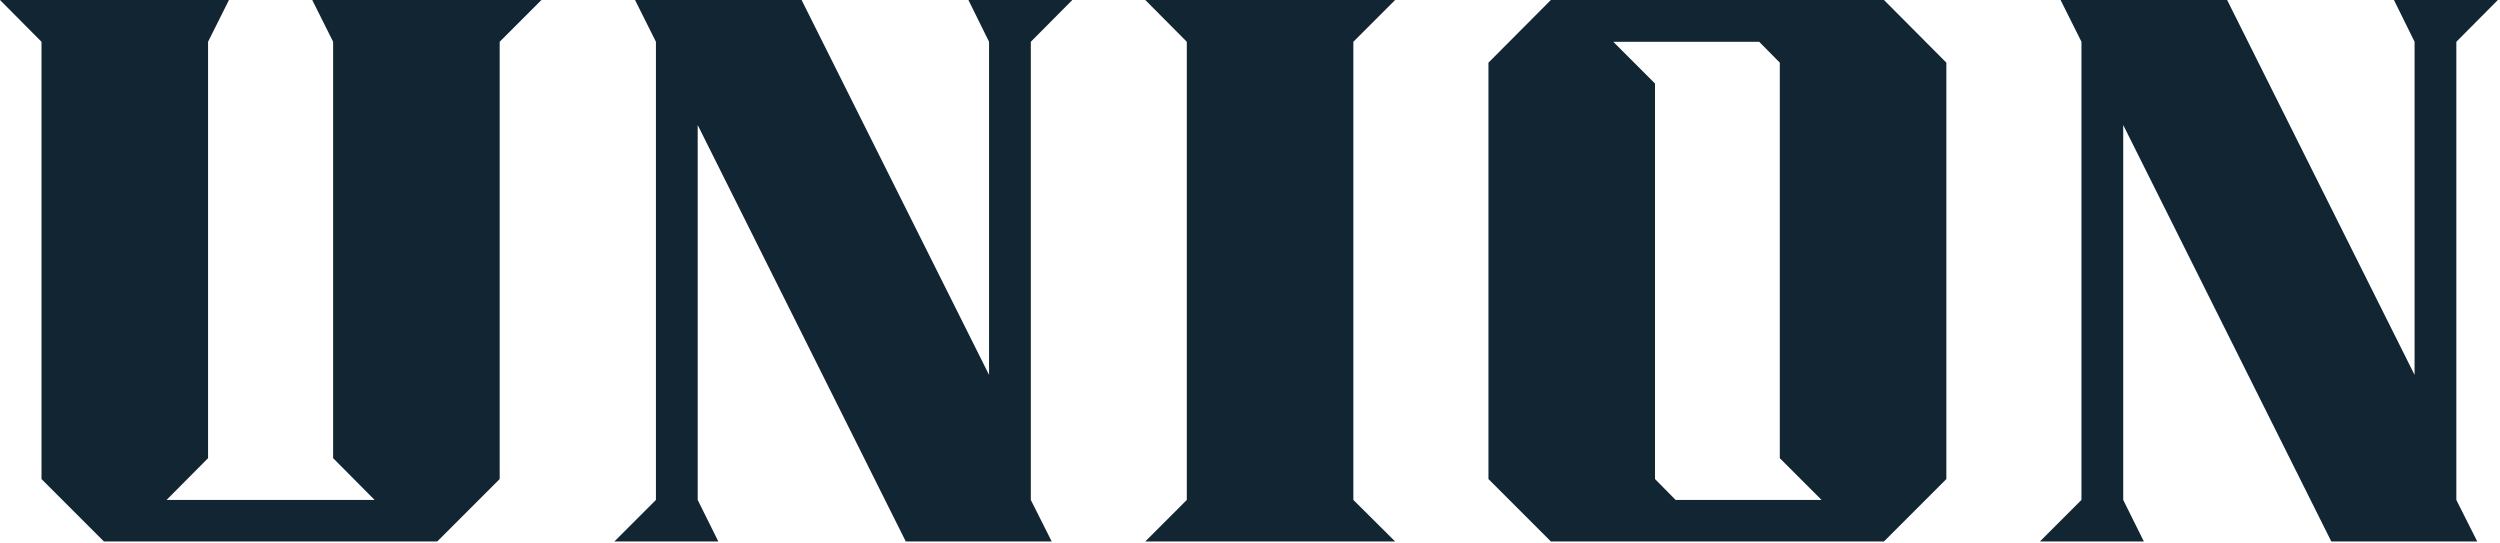
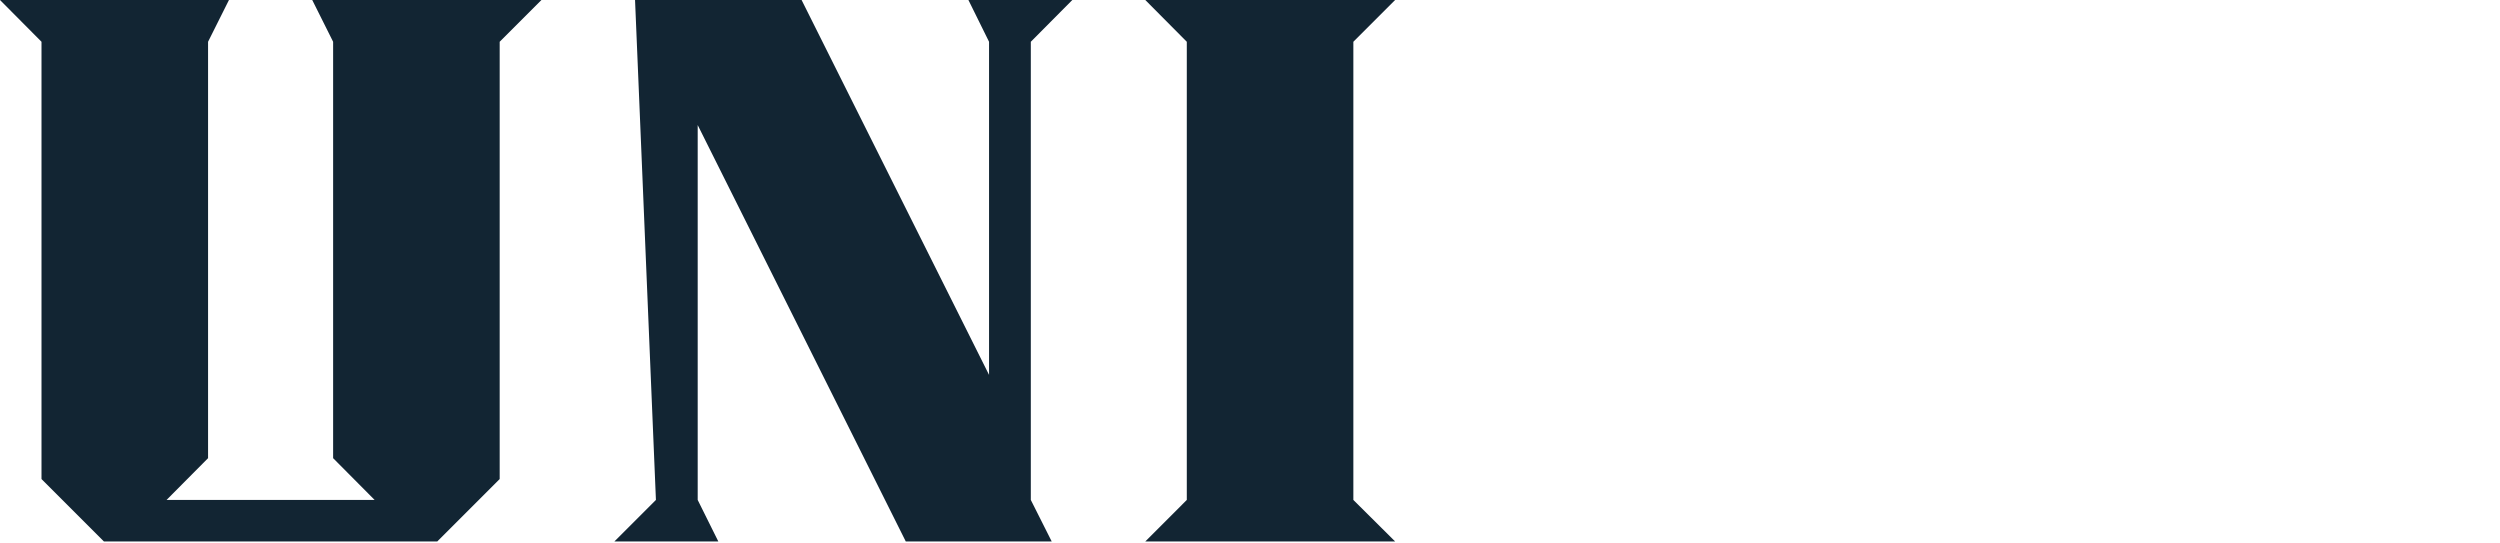
<svg xmlns="http://www.w3.org/2000/svg" width="359" height="78" viewBox="0 0 359 78" fill="none">
  <path d="M14.92 77.752L5.96 68.792V5.998L0 0H32.878L29.878 5.998V65.793L23.918 71.791H53.796L47.836 65.793V5.998L44.837 0H77.752L71.754 5.998V68.792L62.794 77.752H14.92Z" fill="#122533" />
-   <path d="M88.23 77.752L94.191 71.791V5.998L91.192 0H115.109L142.027 53.834V5.998L139.065 0H153.985L148.025 5.998V71.791L151.024 77.752H130.068L100.189 17.957V71.791L103.15 77.752H88.23Z" fill="#122533" />
+   <path d="M88.23 77.752L94.191 71.791L91.192 0H115.109L142.027 53.834V5.998L139.065 0H153.985L148.025 5.998V71.791L151.024 77.752H130.068L100.189 17.957V71.791L103.15 77.752H88.23Z" fill="#122533" />
  <path d="M164.464 77.752L170.424 71.791V5.998L164.464 0H200.34L194.342 5.998V71.791L200.34 77.752H164.464Z" fill="#122533" />
-   <path d="M261.578 71.791L255.579 65.793V8.998L252.618 5.998H231.661L237.66 11.997V68.792L240.621 71.791H261.578ZM222.702 77.752L213.742 68.792V8.998L222.702 0H270.538L279.497 8.998V68.792L270.538 77.752H222.702Z" fill="#122533" />
-   <path d="M292.937 77.752L298.897 71.791V5.998L295.898 0H319.816L346.733 53.834V5.998L343.772 0H358.692L352.731 5.998V71.791L355.731 77.752H334.774L304.896 17.957V71.791L307.857 77.752H292.937Z" fill="#122533" />
</svg>